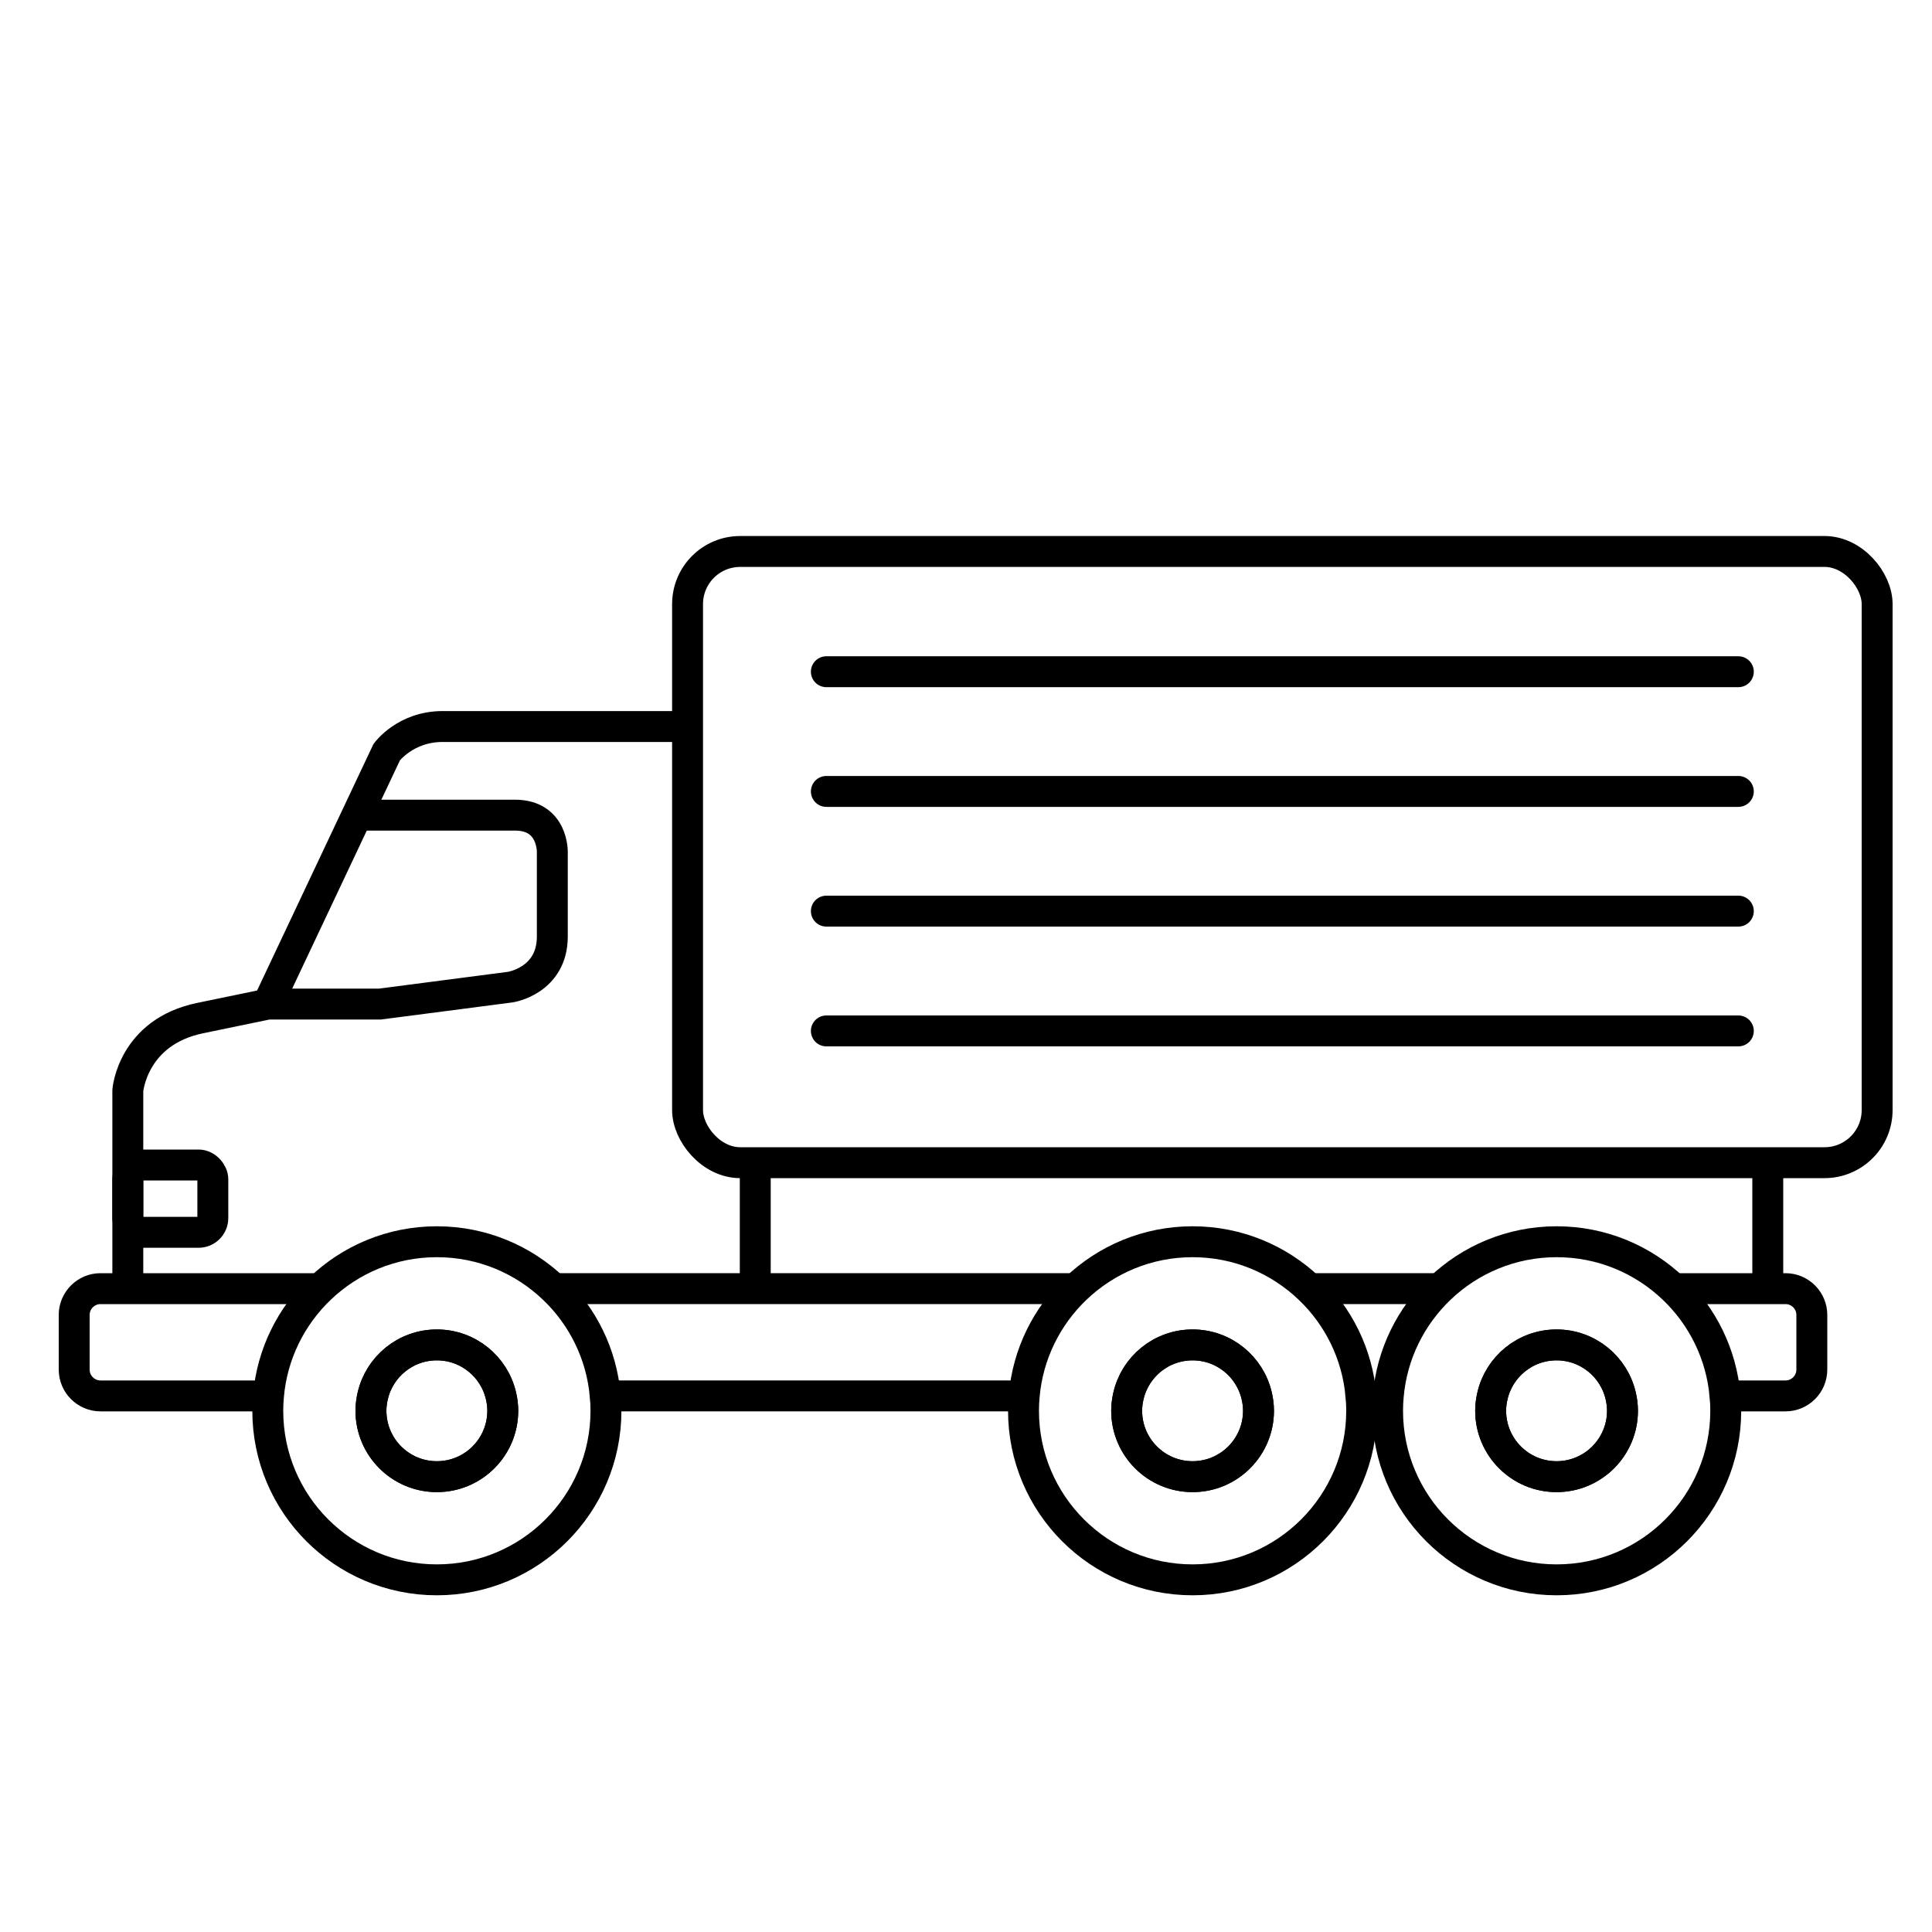
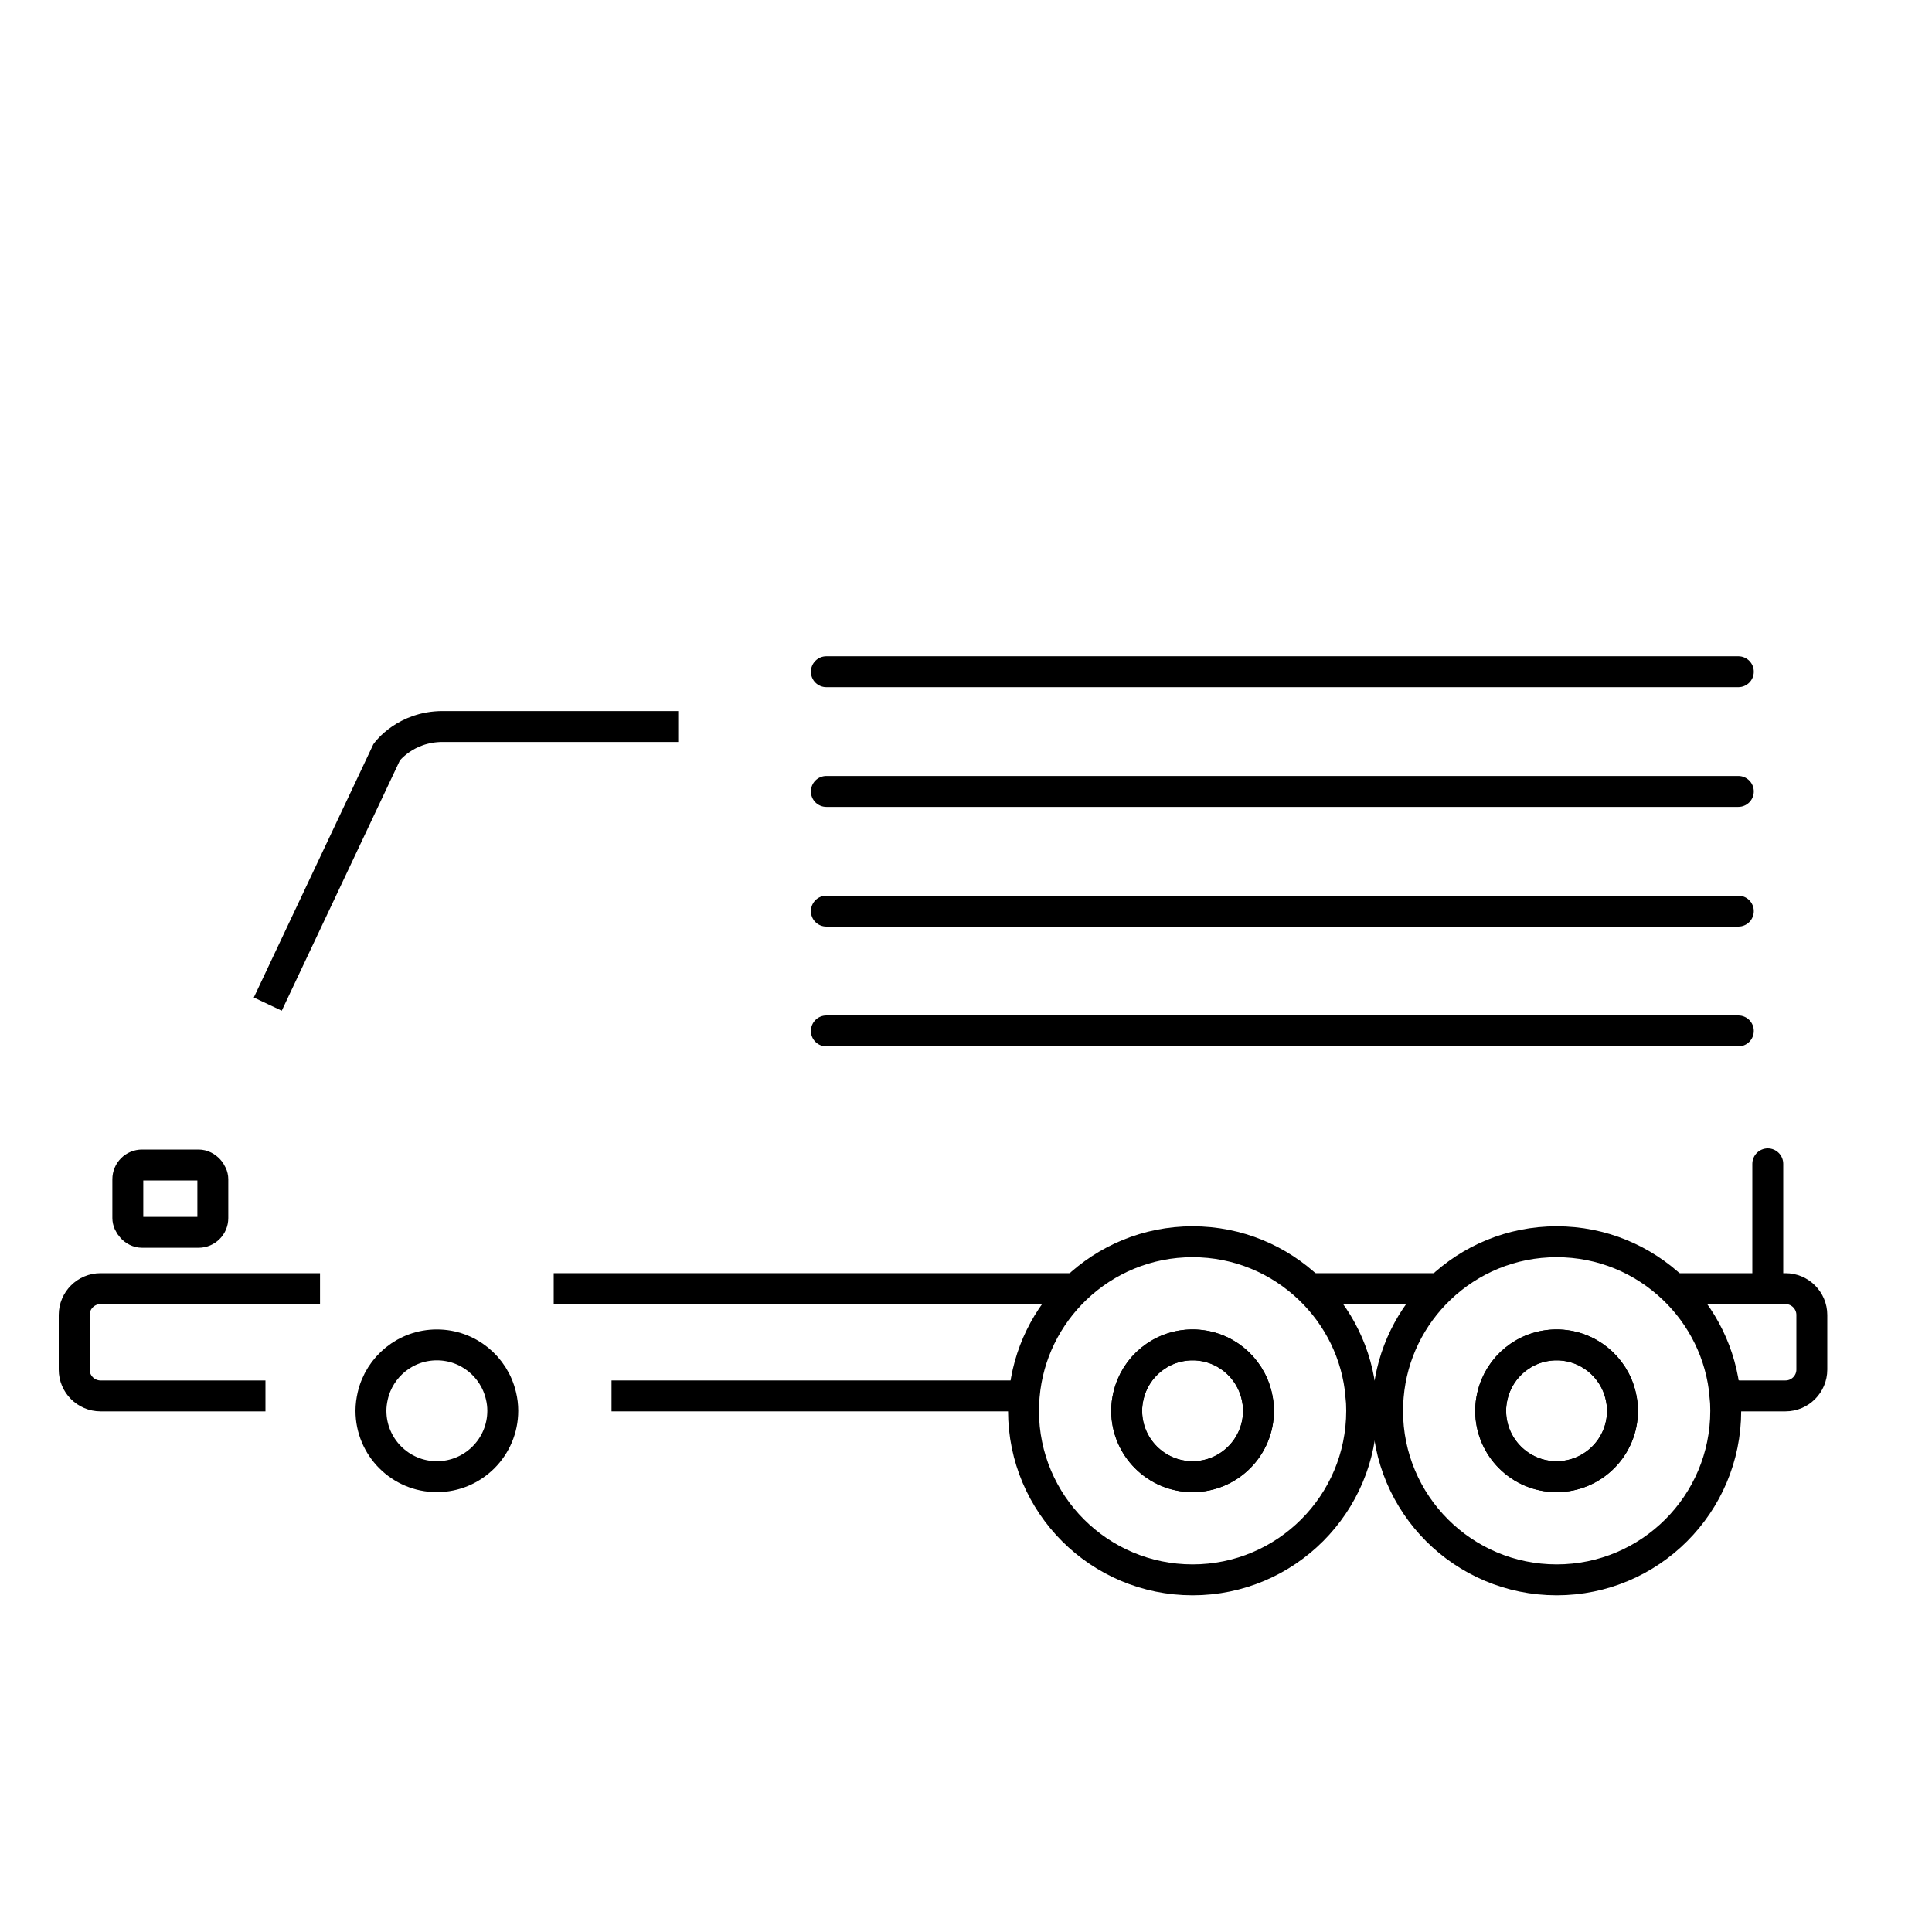
<svg xmlns="http://www.w3.org/2000/svg" id="Laag_1" version="1.1" viewBox="0 0 250 250">
  <defs>
    <style>
      .st0 {
        stroke-linecap: round;
        stroke-linejoin: round;
      }

      .st0, .st1 {
        fill: none;
        stroke: #000;
        stroke-width: 4px;
      }

      .st1 {
        stroke-miterlimit: 10;
      }
    </style>
  </defs>
-   <path class="st1" d="M16.54,166.75v-25.65s.6-7.55,9.36-9.36l8.75-1.81h14.49l16.9-2.2s5.43-.82,5.43-6.55v-10.87s.16-4.83-4.83-4.83h-19.46" />
  <path class="st1" d="M34.65,129.93l15.39-32.6s2.41-3.32,7.24-3.32h30.48" />
-   <rect class="st1" x="88.97" y="71.36" width="153.93" height="79.09" rx="6.81" ry="6.81" />
-   <line class="st1" x1="97.73" y1="150.75" x2="97.73" y2="166.75" />
  <line class="st0" x1="228.75" y1="150.6" x2="228.75" y2="165.9" />
  <g>
    <path class="st1" d="M41.41,166.75H13c-1.87,0-3.4,1.53-3.4,3.4v7.08c0,1.87,1.53,3.4,3.4,3.4h21.35" />
    <path class="st1" d="M185.9,166.75h-17.06" />
    <path class="st1" d="M223.62,180.63h7.43c1.87,0,3.4-1.53,3.4-3.4v-7.08l0-0c0-1.87-1.53-3.4-3.4-3.4h-14.1" />
    <path class="st1" d="M139.2,166.75h-67.55" />
    <path class="st1" d="M79.132,180.63h53.398" />
-     <path class="st1" d="M78.32,180.63c-.47-5.45-2.94-10.32-6.67-13.88-3.93-3.76-9.25-6.07-15.12-6.07s-11.19,2.31-15.12,6.07c-3.73,3.57-6.2,8.44-6.67,13.88-.06.63-.09,1.28-.09,1.92,0,12.09,9.8,21.88,21.88,21.88s21.88-9.8,21.88-21.88c0-.65-.03-1.29-.09-1.92ZM56.53,191.08c-4.71,0-8.53-3.82-8.53-8.53,0-.66.08-1.3.23-1.92.87-3.78,4.25-6.6,8.3-6.6s7.43,2.82,8.3,6.6c.14.62.23,1.26.23,1.92,0,4.71-3.82,8.53-8.53,8.53Z" />
    <path class="st1" d="M64.83,180.63c-.87-3.78-4.25-6.6-8.3-6.6s-7.43,2.82-8.3,6.6c-.14.62-.23,1.26-.23,1.92,0,4.71,3.82,8.53,8.53,8.53s8.53-3.82,8.53-8.53c0-.66-.08-1.3-.23-1.92Z" />
    <path class="st1" d="M176.11,180.63c-.47-5.45-2.94-10.32-6.67-13.88-3.93-3.76-9.25-6.07-15.12-6.07s-11.19,2.31-15.12,6.07c-3.73,3.57-6.2,8.44-6.67,13.88-.06.63-.09,1.28-.09,1.92,0,12.09,9.8,21.88,21.88,21.88s21.88-9.8,21.88-21.88c0-.65-.03-1.29-.09-1.92h-0ZM154.32,191.08c-4.71,0-8.53-3.82-8.53-8.53,0-.66.08-1.3.23-1.92.87-3.78,4.25-6.6,8.3-6.6s7.43,2.82,8.3,6.6c.14.62.23,1.26.23,1.92,0,4.71-3.82,8.53-8.53,8.53Z" />
    <path class="st1" d="M162.62,180.63c-.87-3.78-4.25-6.6-8.3-6.6s-7.43,2.82-8.3,6.6c-.14.62-.23,1.26-.23,1.92,0,4.71,3.82,8.53,8.53,8.53s8.53-3.82,8.53-8.53c0-.66-.08-1.3-.23-1.92Z" />
    <path class="st1" d="M223.22,180.63c-.47-5.45-2.94-10.32-6.67-13.88-3.93-3.76-9.25-6.07-15.12-6.07s-11.19,2.31-15.12,6.07c-3.73,3.57-6.2,8.44-6.67,13.88-.06.63-.09,1.28-.09,1.92,0,12.09,9.8,21.88,21.88,21.88s21.88-9.8,21.88-21.88c0-.65-.03-1.29-.09-1.92h-0ZM201.42,191.08c-4.71,0-8.53-3.82-8.53-8.53,0-.66.08-1.3.23-1.92.87-3.78,4.25-6.6,8.3-6.6s7.43,2.82,8.3,6.6c.14.62.23,1.26.23,1.92,0,4.71-3.82,8.53-8.53,8.53Z" />
    <path class="st1" d="M209.72,180.63c-.87-3.78-4.25-6.6-8.3-6.6s-7.43,2.82-8.3,6.6c-.14.62-.23,1.26-.23,1.92,0,4.71,3.82,8.53,8.53,8.53s8.53-3.82,8.53-8.53c0-.66-.08-1.3-.23-1.92Z" />
  </g>
  <rect class="st1" x="16.54" y="150.75" width="11" height="8.71" rx="1.84" ry="1.84" />
  <g>
    <line class="st0" x1="106.93" y1="86.92" x2="224.94" y2="86.92" />
    <line class="st0" x1="106.93" y1="102.41" x2="224.94" y2="102.41" />
    <line class="st0" x1="106.93" y1="117.9" x2="224.94" y2="117.9" />
    <line class="st0" x1="106.93" y1="133.4" x2="224.94" y2="133.4" />
  </g>
</svg>